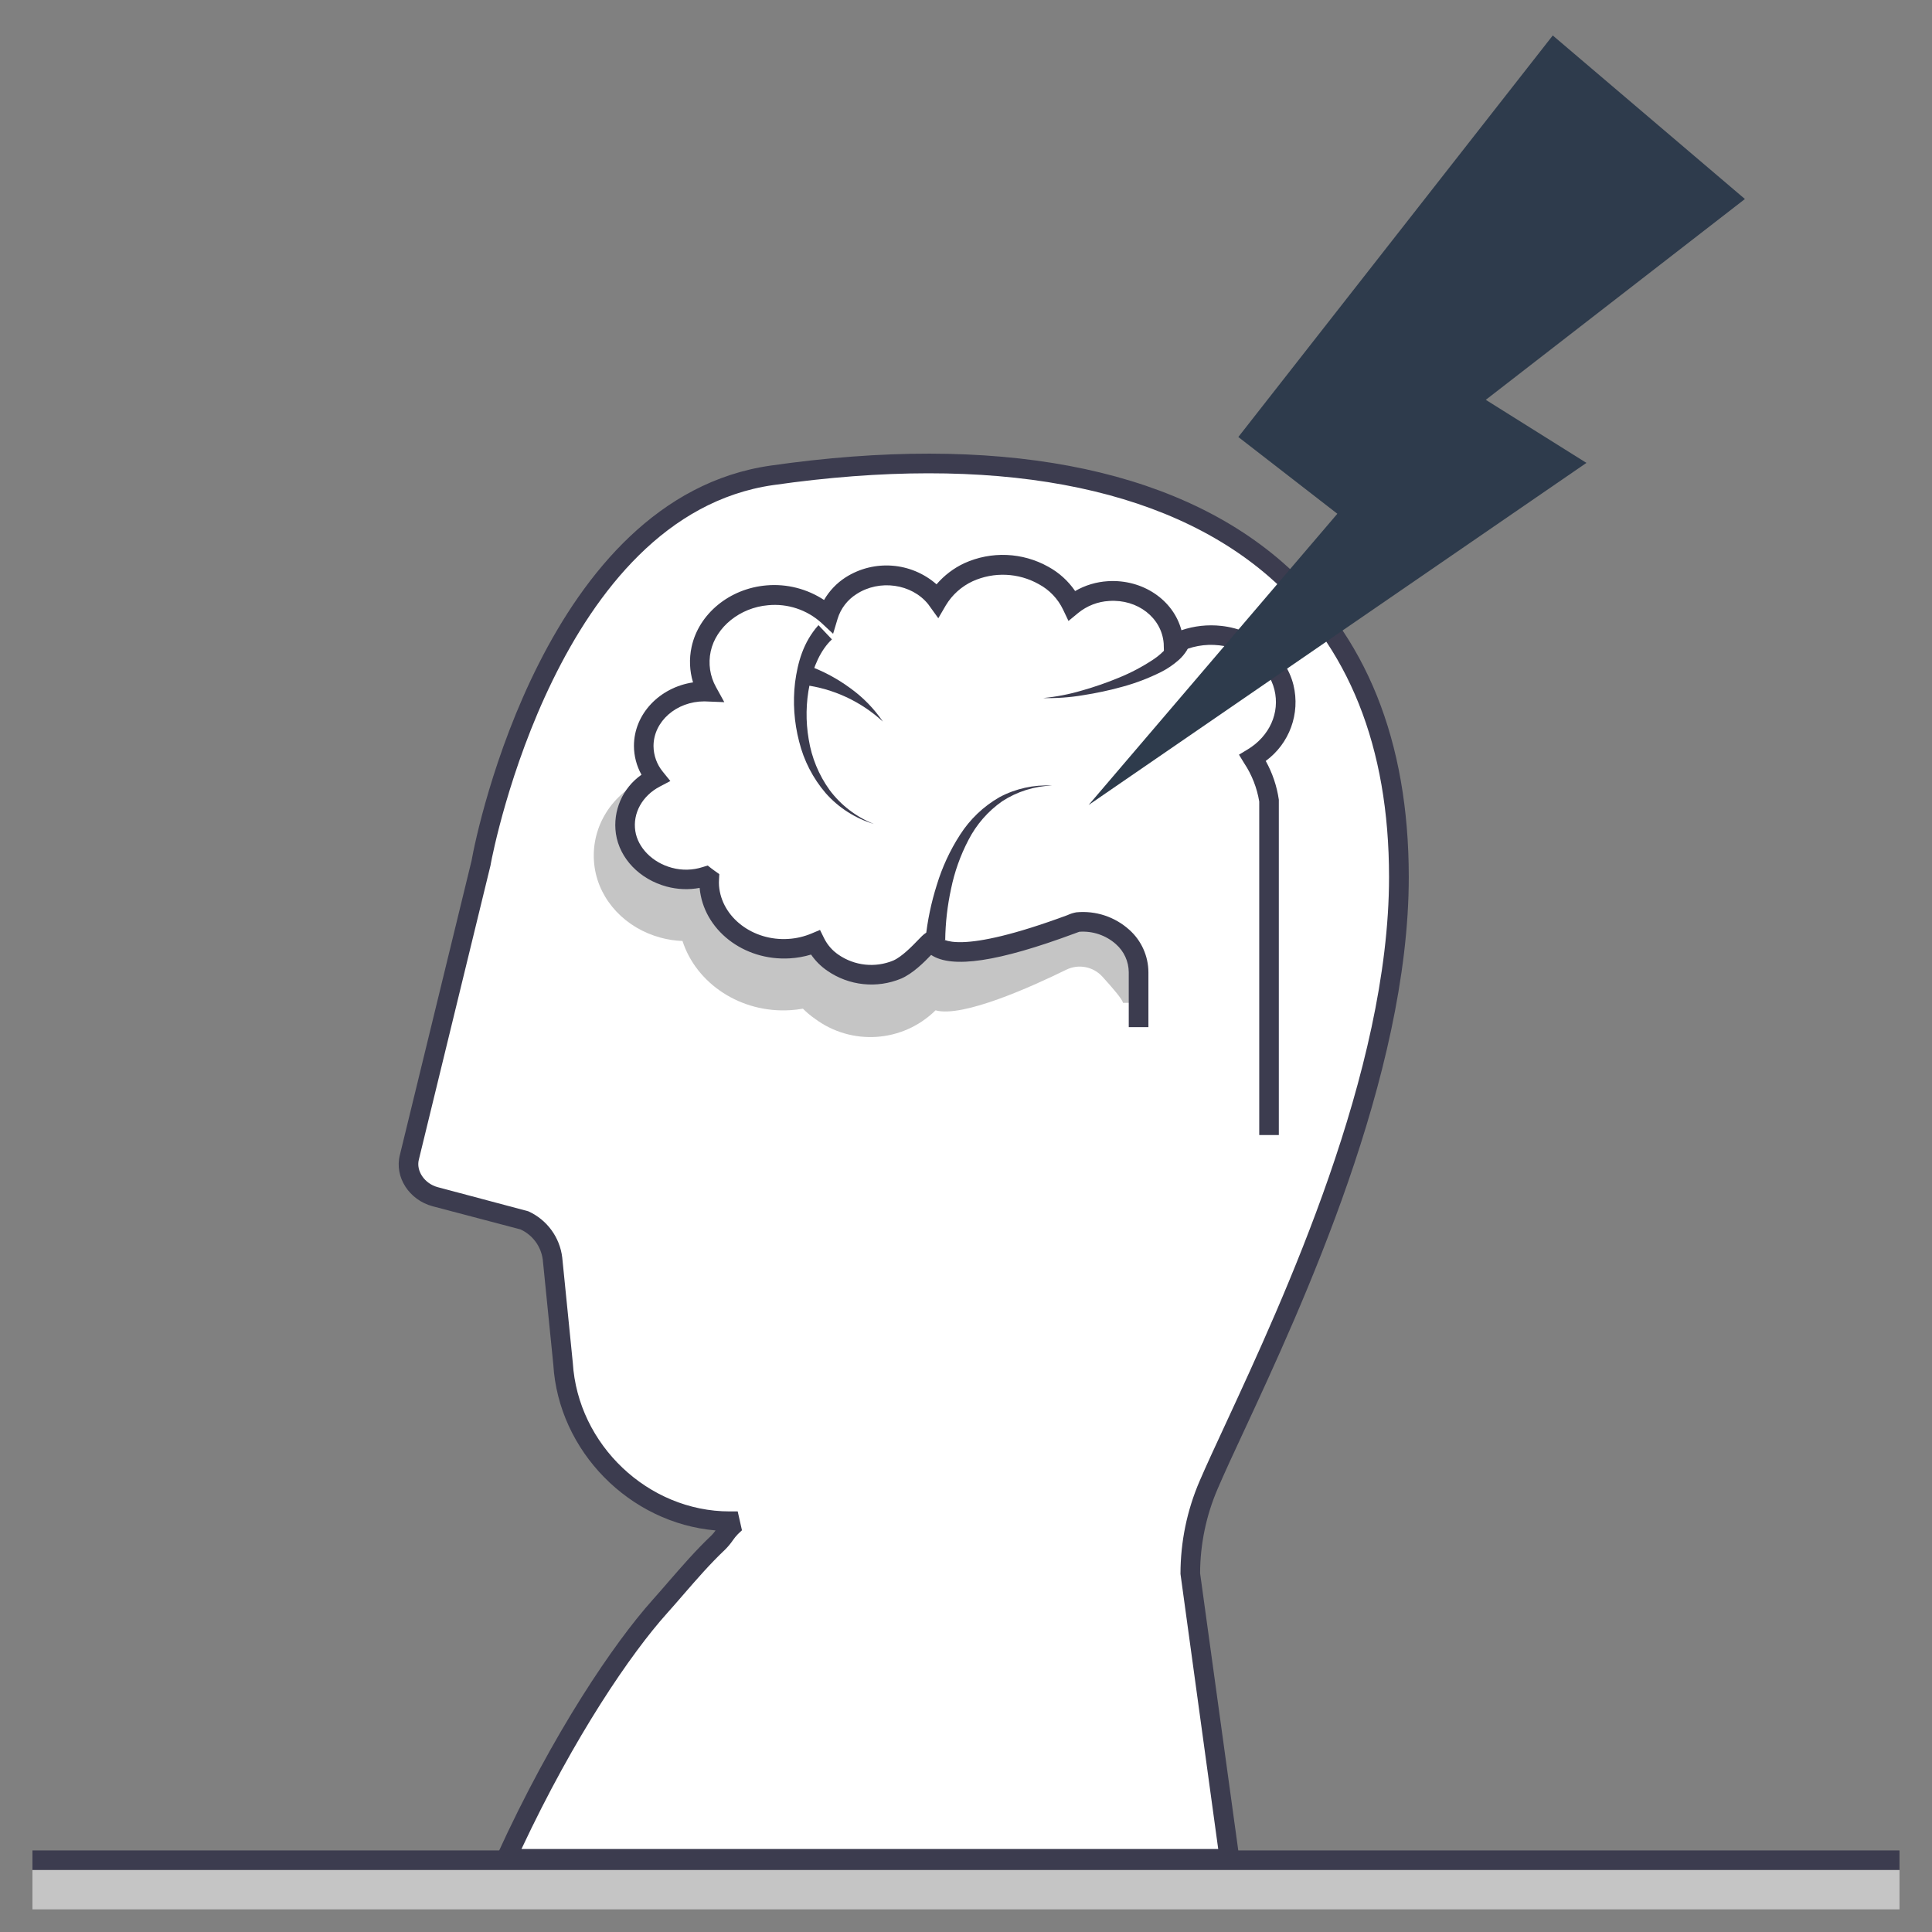
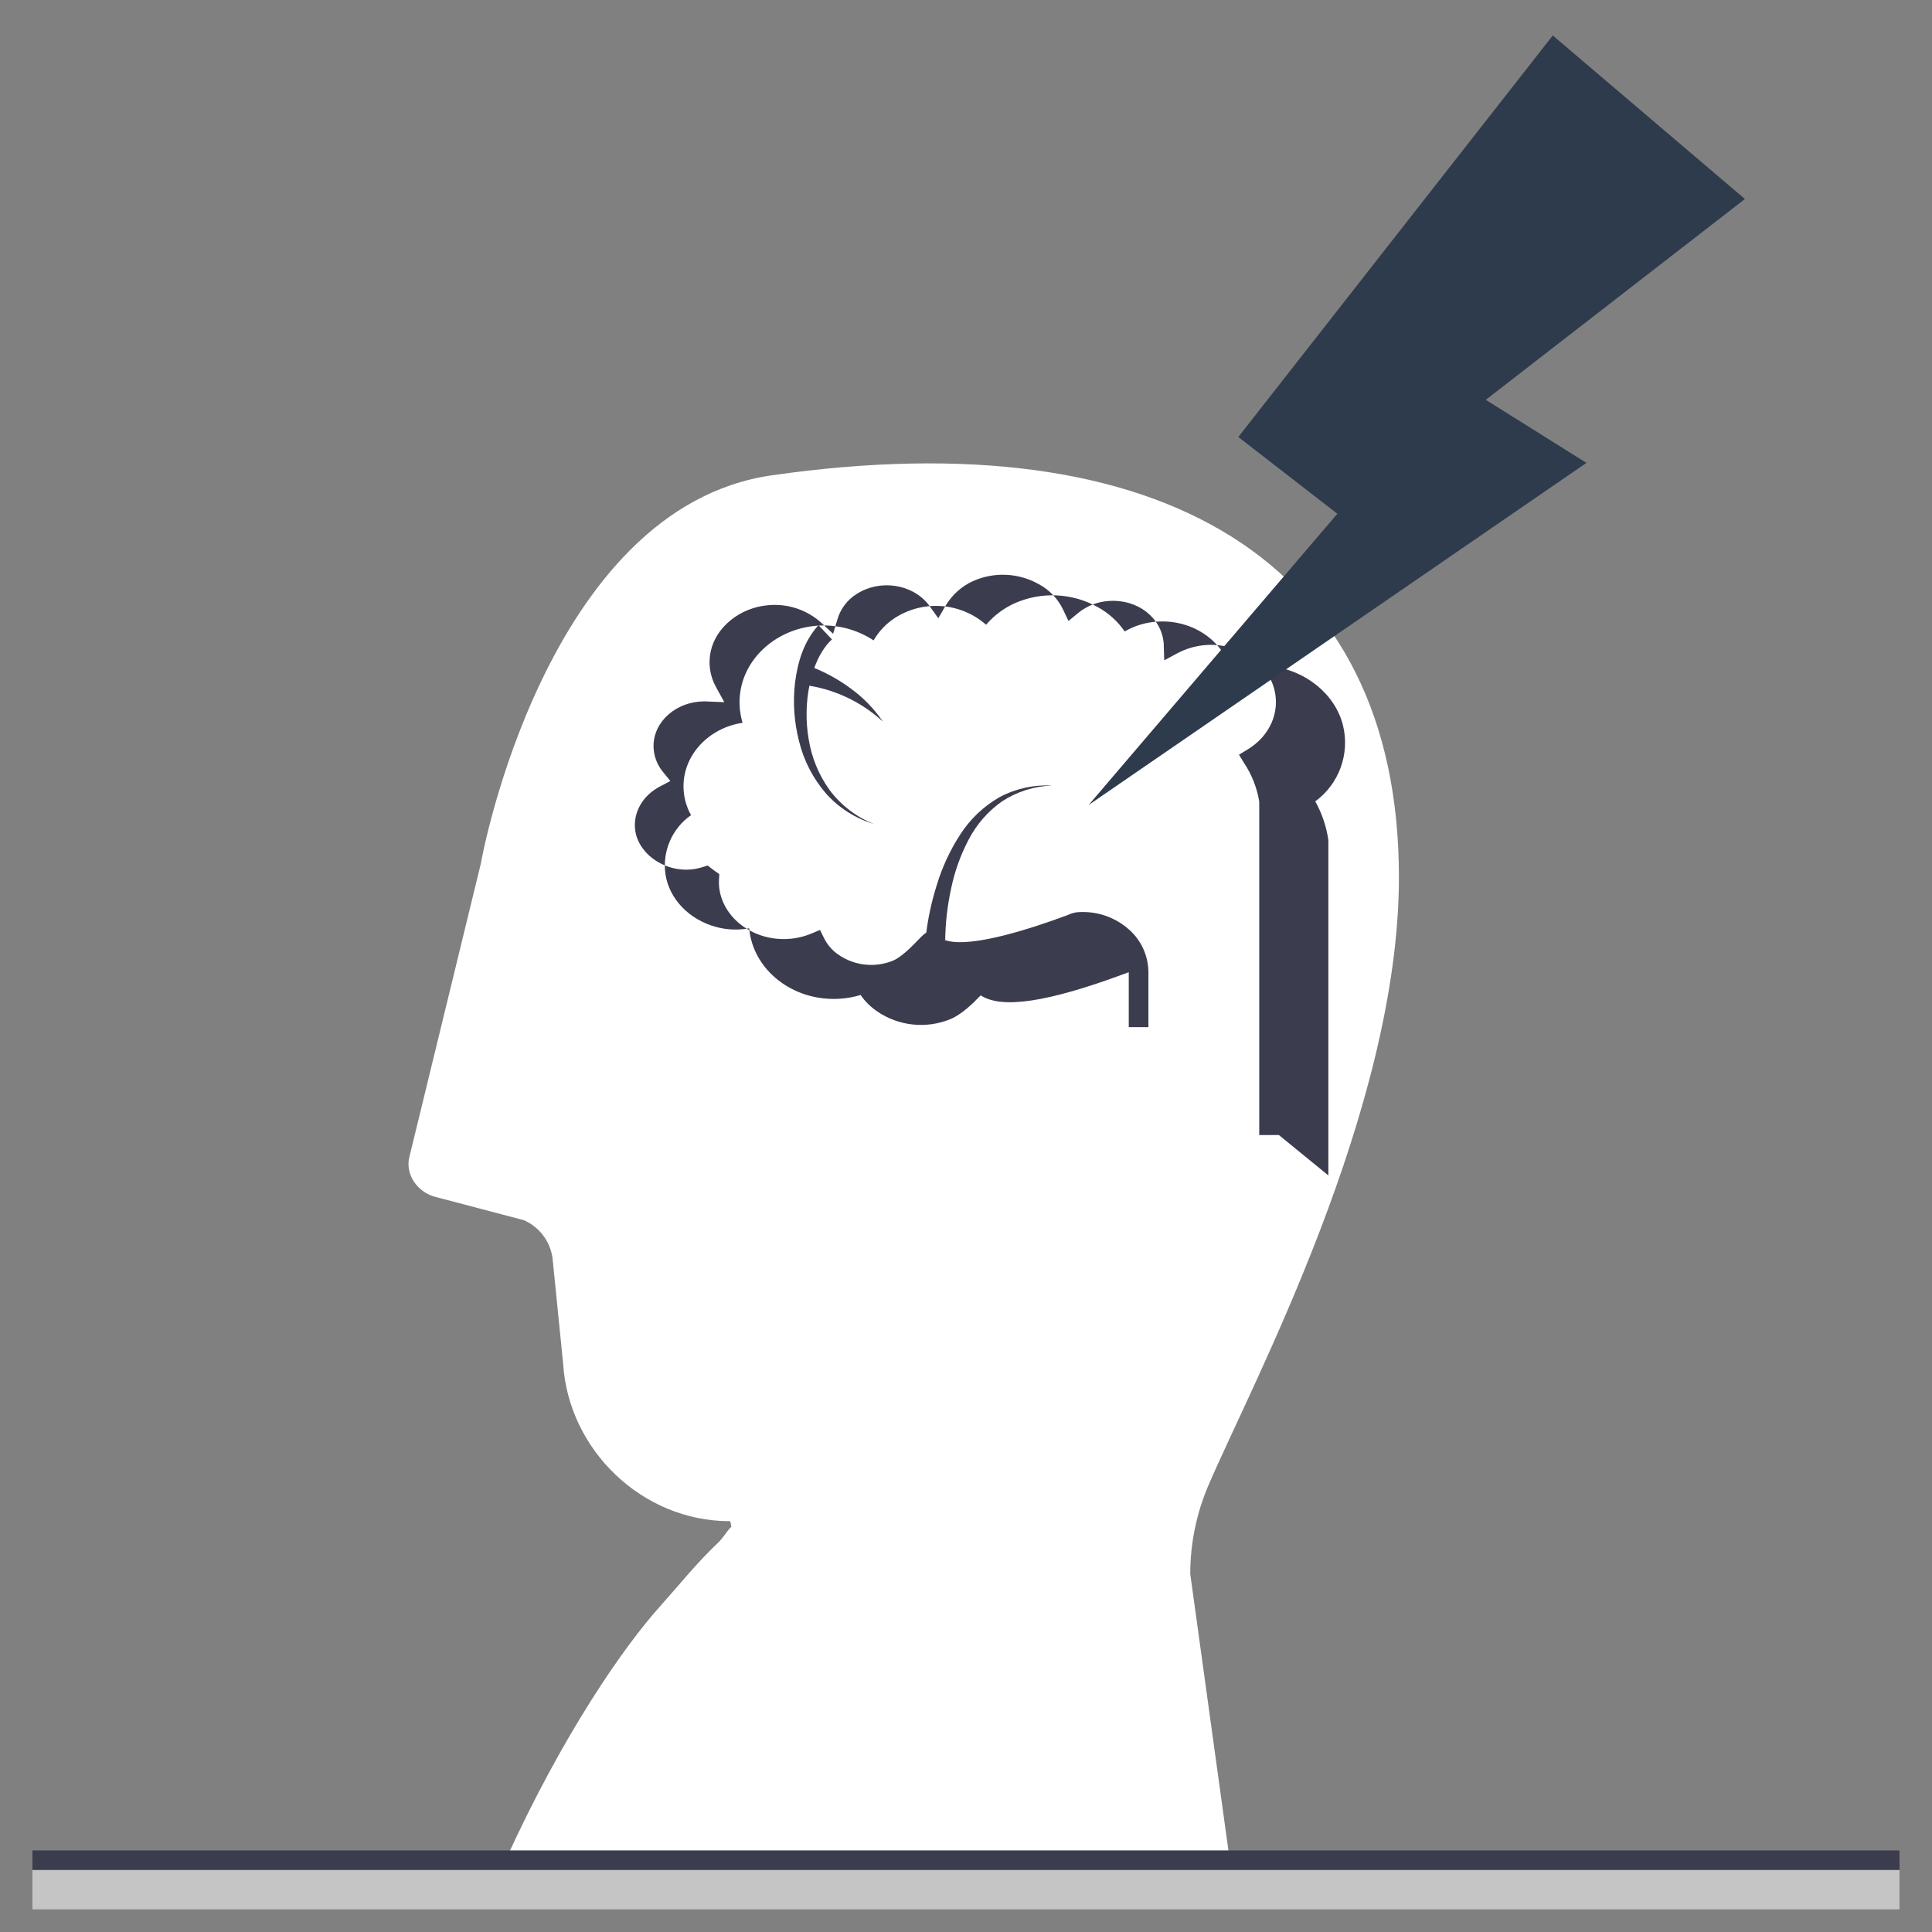
<svg xmlns="http://www.w3.org/2000/svg" id="Layer_1" version="1.1" viewBox="0 0 512 512">
  <rect x="0" y="0" width="512" height="512" fill="#808080" stroke="none" />
  <defs>
    <style>
      .st0 {
        fill: #fff;
      }

      .st1 {
        fill: #c5c5c5;
      }

      .st2 {
        fill: #2e3b4c;
      }

      .st3 {
        fill: #3c3c4f;
      }
    </style>
  </defs>
  <g id="Stroke">
    <path class="st0" d="M115.36,317.18l23.5,6.19c4.13,1.83,7.01,5.68,7.58,10.16l2.8,27.87c1.4,22.73,20.82,41.73,44.17,41.73h.12l.3,1.47c-1.22,1.14-2.17,2.94-3.39,4.09-5.89,5.59-10.41,11.3-15.58,17.08-9.76,10.88-25.74,34-40.71,66.83h191.7l-10.42-75.49c0-8.12,1.66-16.15,4.87-23.61,11.62-27.05,50.43-99.44,50.43-161.08,0-84-63.17-121.22-166.17-106.46-60,8.6-77.09,102.16-77.09,102.73l-19,78c-1.13,4.63,2.25,9.31,6.89,10.49h0Z" />
-     <path class="st3" d="M328.82,495.21h-198.74l1.68-3.68c14.81-32.45,31-56.14,41.14-67.49,1.5-1.67,2.93-3.33,4.37-5,3.49-4,7.09-8.18,11.36-12.23.37-.38.7-.79,1-1.23-22.73-1.95-41.62-20.94-43-44l-2.79-27.77c-.46-3.51-2.69-6.53-5.9-8l-23.26-6.13c-6.28-1.67-10.19-7.77-8.71-13.59l19-78h0c1.43-8.23,19.7-96.16,79.23-104.7,59.53-8.54,106.43.26,135.48,25.45,22.33,19.36,33.66,47.48,33.66,83.59,0,52.76-28.39,113.88-43.64,146.72-2.81,6-5.23,11.27-7,15.38-3.05,7.07-4.64,14.69-4.66,22.4l10.78,78.28ZM138.2,490h184.64l-10-72.89c0-8.47,1.72-16.86,5.08-24.64,1.8-4.19,4.24-9.44,7.06-15.52,15.02-32.46,43.13-92.95,43.13-144.52,0-34.53-10.72-61.32-31.86-79.65-27.88-24.17-73.29-32.55-131.33-24.23-56.84,8.15-74.16,96.5-74.85,100.35l-.07.41-19,78c-.77,3,1.52,6.37,5,7.3l24,6.39c4.94,2.23,8.36,6.88,9,12.26l2.8,27.89c1.34,21.76,20,39.39,41.57,39.39h2.13l1.13,5-1.06,1c-.51.52-.97,1.09-1.38,1.69-.59.86-1.26,1.66-2,2.4-4.07,3.86-7.43,7.75-11,11.86-1.45,1.68-2.91,3.36-4.43,5.06-9.52,10.6-24.48,32.45-38.56,62.45h0Z" />
    <rect class="st3" x="8.6" y="490.38" width="494.79" height="5.21" />
    <rect class="st1" x="8.6" y="495.58" width="494.79" height="10.42" />
-     <path class="st1" d="M297.6,265.81c0-.83-2.85-4.13-5.47-7-2.42-2.66-6.31-3.41-9.54-1.83-9.11,4.47-27.48,12.77-34.66,10.77-8.66,8.54-22.25,9.47-32,2.2-1.13-.78-2.18-1.67-3.15-2.64-1.07.19-2.15.32-3.24.39-13.2.87-25-7-28.67-18.33-1.95-.07-3.89-.36-5.77-.87-9.3-2.5-16.17-9.78-17.5-18.54-1.41-9.32,3.35-18.32,12.14-22.93l7.55,14.48c-2,1.05-4,3.18-3.57,6,.34,2.27,2.65,4.42,5.61,5.21,1.69.47,3.48.42,5.14-.13l4-1.27,7.6,5.62-.13,4.5c-.02.33-.02.67,0,1,.43,5.36,6,9.37,12.52,9,1.49-.09,2.95-.43,4.32-1l7-3,3.4,6.86c.45.92,1.14,1.7,2,2.27,2.69,1.85,6.14,2.23,9.17,1,1.28-.56,4-3.32,4.83-4.23,1.74-1.8,4.12-4.29,8.19-3.87l3.91.38,1.52,2.33c1.91.31,8.71.42,28.06-6.76,1.2-.55,2.48-.91,3.79-1.07,6.65-.61,13.25,1.59,18.2,6.07,4.36,3.91,6.85,9.49,6.87,15.35h-12.12v.04h0ZM253.53,253.17h0Z" />
    <path class="st0" d="M340.26,182.13c-1.78-7.23-8.67-12.82-16.85-13.71-4.27-.49-8.6.31-12.41,2.3v-.72c-.64-8-8.33-14-17.19-13.38-3.55.21-6.95,1.52-9.71,3.77-1.6-3.37-4.23-6.14-7.52-7.91-6.12-3.42-13.5-3.74-19.89-.86-3.43,1.58-6.31,4.16-8.25,7.4-.15-.2-.28-.41-.44-.6-5.21-6.47-15.27-7.91-22.46-3.23-2.92,1.85-5.08,4.69-6.09,8-4.38-3.99-10.24-5.95-16.14-5.39-8.62.72-15.89,6.62-17.54,14.25-.84,3.84-.25,7.85,1.66,11.28h-.8c-8.88,0-16.09,6.47-16.09,14.45,0,3.07,1.07,6.04,3,8.42-5.42,2.84-8.77,8.4-7.86,14.46.85,5.61,5.52,10.26,11.55,11.88,3.18.87,6.54.79,9.68-.22.3.23.62.46.94.68-.04.67-.04,1.33,0,2,.78,9.8,10.26,17.17,21.16,16.47,2.39-.15,4.73-.7,6.94-1.63,1.06,2.14,2.65,3.98,4.63,5.33,5.02,3.48,11.46,4.16,17.09,1.82,4.19-1.83,8.75-7.84,9-7.44,5.45,8.52,38-5.06,38.74-5.13,8.7-.75,16.22,5.43,16.22,13.28v14.56l34.65,28.59v-88.61c-.59-4.06-2.05-7.95-4.28-11.39,6.42-3.85,10.13-11.09,8.26-18.72h0Z" />
-     <path class="st3" d="M338.92,300.8h-5.21v-88.38c-.6-3.64-1.96-7.11-4-10.18l-1.37-2.24,2.28-1.38c5.83-3.52,8.62-9.74,7.11-15.86s-7.52-11-14.61-11.74c-3.76-.44-7.56.26-10.92,2l-3.67,1.98-.14-4.49c-.53-6.8-6.92-11.76-14.44-11.25-3.01.16-5.88,1.28-8.22,3.18l-2.57,2.12-1.43-3c-1.37-2.88-3.63-5.25-6.44-6.75-5.38-3.03-11.88-3.32-17.51-.78-2.96,1.37-5.44,3.59-7.12,6.38l-2,3.43-2.68-3.72c-4.38-5.44-12.92-6.64-19-2.68-2.39,1.5-4.17,3.82-5,6.52l-1.2,4-3.07-2.87c-3.84-3.49-8.98-5.2-14.15-4.7-7.42.62-13.81,5.76-15.21,12.21-.7,3.23-.21,6.6,1.4,9.48l2.2,4-5.28-.21c-7.43,0-13.48,5.32-13.48,11.85.02,2.48.89,4.88,2.46,6.79l2,2.47-2.8,1.47c-4.65,2.44-7.2,7.06-6.49,11.76.68,4.46,4.56,8.38,9.66,9.75,2.7.74,5.56.68,8.23-.19l1.29-.4,1.07.83.65.48.21.15,1.15.82-.07,1.41c-.04.56-.04,1.12,0,1.68.67,8.38,9,14.7,18.4,14.08,2.1-.13,4.16-.62,6.1-1.43l2.26-.95,1.08,2.19c.87,1.76,2.17,3.26,3.79,4.36,4.27,2.96,9.75,3.55,14.55,1.56,2.29-1,5.09-3.9,6.59-5.46s2.28-2.36,3.68-2.2l1.2.11.71,1.09c.6.94,5.09,5.13,34-5.58.74-.35,1.53-.6,2.34-.74,5.11-.49,10.18,1.18,14,4.61,3.22,2.86,5.07,6.96,5.09,11.27v14.56h-5.21v-14.57c-.02-2.85-1.26-5.55-3.4-7.43-2.66-2.37-6.18-3.55-9.73-3.28l-1.24.46c-20.19,7.49-32.46,9.35-38,5.67-1.9,2-4.87,4.93-7.91,6.26-6.47,2.7-13.86,1.92-19.62-2.07-1.68-1.15-3.13-2.6-4.29-4.28-1.83.55-3.71.89-5.62,1-12.26.74-22.91-7.57-23.91-18.67-2.9.54-5.89.42-8.74-.35-7.17-1.93-12.46-7.43-13.45-14-.87-6.07,1.75-12.12,6.78-15.64-1.3-2.33-1.99-4.96-2-7.63,0-8.46,6.79-15.51,15.66-16.84-.93-3.05-1.06-6.29-.38-9.41,1.9-8.78,10.07-15.48,19.87-16.3,5.37-.46,10.73.91,15.23,3.87,1.4-2.43,3.36-4.48,5.72-6,7.55-4.8,17.36-4.05,24.09,1.85,2.03-2.36,4.53-4.27,7.35-5.59,7.15-3.25,15.43-2.9,22.28.94,2.84,1.55,5.27,3.76,7.1,6.43,2.65-1.54,5.63-2.43,8.69-2.61,9.24-.57,17.36,5,19.48,13,3.4-1.16,7.02-1.55,10.59-1.15,9.22,1,17.07,7.45,19.1,15.67,1.84,7.58-1.06,15.51-7.35,20.12,1.77,3.18,2.95,6.66,3.47,10.27v88.87h.02Z" />
+     <path class="st3" d="M338.92,300.8h-5.21v-88.38c-.6-3.64-1.96-7.11-4-10.18l-1.37-2.24,2.28-1.38c5.83-3.52,8.62-9.74,7.11-15.86s-7.52-11-14.61-11.74c-3.76-.44-7.56.26-10.92,2l-3.67,1.98-.14-4.49c-.53-6.8-6.92-11.76-14.44-11.25-3.01.16-5.88,1.28-8.22,3.18l-2.57,2.12-1.43-3c-1.37-2.88-3.63-5.25-6.44-6.75-5.38-3.03-11.88-3.32-17.51-.78-2.96,1.37-5.44,3.59-7.12,6.38l-2,3.43-2.68-3.72c-4.38-5.44-12.92-6.64-19-2.68-2.39,1.5-4.17,3.82-5,6.52l-1.2,4-3.07-2.87c-3.84-3.49-8.98-5.2-14.15-4.7-7.42.62-13.81,5.76-15.21,12.21-.7,3.23-.21,6.6,1.4,9.48l2.2,4-5.28-.21c-7.43,0-13.48,5.32-13.48,11.85.02,2.48.89,4.88,2.46,6.79l2,2.47-2.8,1.47c-4.65,2.44-7.2,7.06-6.49,11.76.68,4.46,4.56,8.38,9.66,9.75,2.7.74,5.56.68,8.23-.19l1.29-.4,1.07.83.65.48.21.15,1.15.82-.07,1.41c-.04.56-.04,1.12,0,1.68.67,8.38,9,14.7,18.4,14.08,2.1-.13,4.16-.62,6.1-1.43l2.26-.95,1.08,2.19c.87,1.76,2.17,3.26,3.79,4.36,4.27,2.96,9.75,3.55,14.55,1.56,2.29-1,5.09-3.9,6.59-5.46s2.28-2.36,3.68-2.2l1.2.11.71,1.09c.6.94,5.09,5.13,34-5.58.74-.35,1.53-.6,2.34-.74,5.11-.49,10.18,1.18,14,4.61,3.22,2.86,5.07,6.96,5.09,11.27v14.56h-5.21v-14.57l-1.24.46c-20.19,7.49-32.46,9.35-38,5.67-1.9,2-4.87,4.93-7.91,6.26-6.47,2.7-13.86,1.92-19.62-2.07-1.68-1.15-3.13-2.6-4.29-4.28-1.83.55-3.71.89-5.62,1-12.26.74-22.91-7.57-23.91-18.67-2.9.54-5.89.42-8.74-.35-7.17-1.93-12.46-7.43-13.45-14-.87-6.07,1.75-12.12,6.78-15.64-1.3-2.33-1.99-4.96-2-7.63,0-8.46,6.79-15.51,15.66-16.84-.93-3.05-1.06-6.29-.38-9.41,1.9-8.78,10.07-15.48,19.87-16.3,5.37-.46,10.73.91,15.23,3.87,1.4-2.43,3.36-4.48,5.72-6,7.55-4.8,17.36-4.05,24.09,1.85,2.03-2.36,4.53-4.27,7.35-5.59,7.15-3.25,15.43-2.9,22.28.94,2.84,1.55,5.27,3.76,7.1,6.43,2.65-1.54,5.63-2.43,8.69-2.61,9.24-.57,17.36,5,19.48,13,3.4-1.16,7.02-1.55,10.59-1.15,9.22,1,17.07,7.45,19.1,15.67,1.84,7.58-1.06,15.51-7.35,20.12,1.77,3.18,2.95,6.66,3.47,10.27v88.87h.02Z" />
    <path class="st3" d="M220.47,169.44c-3,2.78-5,7.4-5.92,12-.98,4.76-1.06,9.67-.24,14.46.77,4.86,2.67,9.47,5.54,13.46,3,4.03,7.07,7.15,11.74,9-4.92-1.47-9.34-4.29-12.75-8.14-3.4-3.96-5.82-8.66-7.07-13.73-1.32-5.1-1.69-10.4-1.07-15.63.7-5.23,2.13-10.63,6.2-15.19l3.57,3.77h0Z" />
    <path class="st3" d="M214.23,176.42c3.99,1.45,7.75,3.47,11.17,6,3.35,2.41,6.25,5.4,8.57,8.81-5.81-5.35-13.16-8.76-21-9.73l1.26-5.08Z" />
    <path class="st3" d="M245.27,248.91c.5-4.89,1.51-9.72,3-14.41,1.42-4.68,3.49-9.15,6.14-13.26,2.64-4.14,6.24-7.57,10.5-10,4.26-2.26,9.06-3.32,13.88-3.06-4.7.16-9.27,1.6-13.21,4.17-3.77,2.64-6.84,6.17-8.94,10.27-2.13,4.07-3.68,8.43-4.6,12.93-.97,4.46-1.49,9.01-1.55,13.57l-5.22-.21h0Z" />
-     <path class="st3" d="M315.67,168.66c-.09,1.29-.47,2.55-1.13,3.67-.58.94-1.29,1.79-2.11,2.53-1.46,1.3-3.08,2.4-4.82,3.27-3.26,1.62-6.67,2.92-10.18,3.87-3.43.95-6.91,1.7-10.43,2.24-3.49.59-7.04.84-10.58.75,3.49-.33,6.95-1,10.31-2,3.36-.95,6.65-2.09,9.87-3.43,3.15-1.29,6.16-2.88,9-4.76,1.32-.87,2.51-1.91,3.56-3.09.43-.5.79-1.05,1.07-1.65.18-.43.25-.9.23-1.37h5.21v-.03h0Z" />
    <polygon class="st2" points="411.5 9.4 328.17 115.81 354.41 136.15 288.49 213.34 420.42 122.67 393.75 105.96 462.42 52.74 411.5 9.4" />
  </g>
</svg>